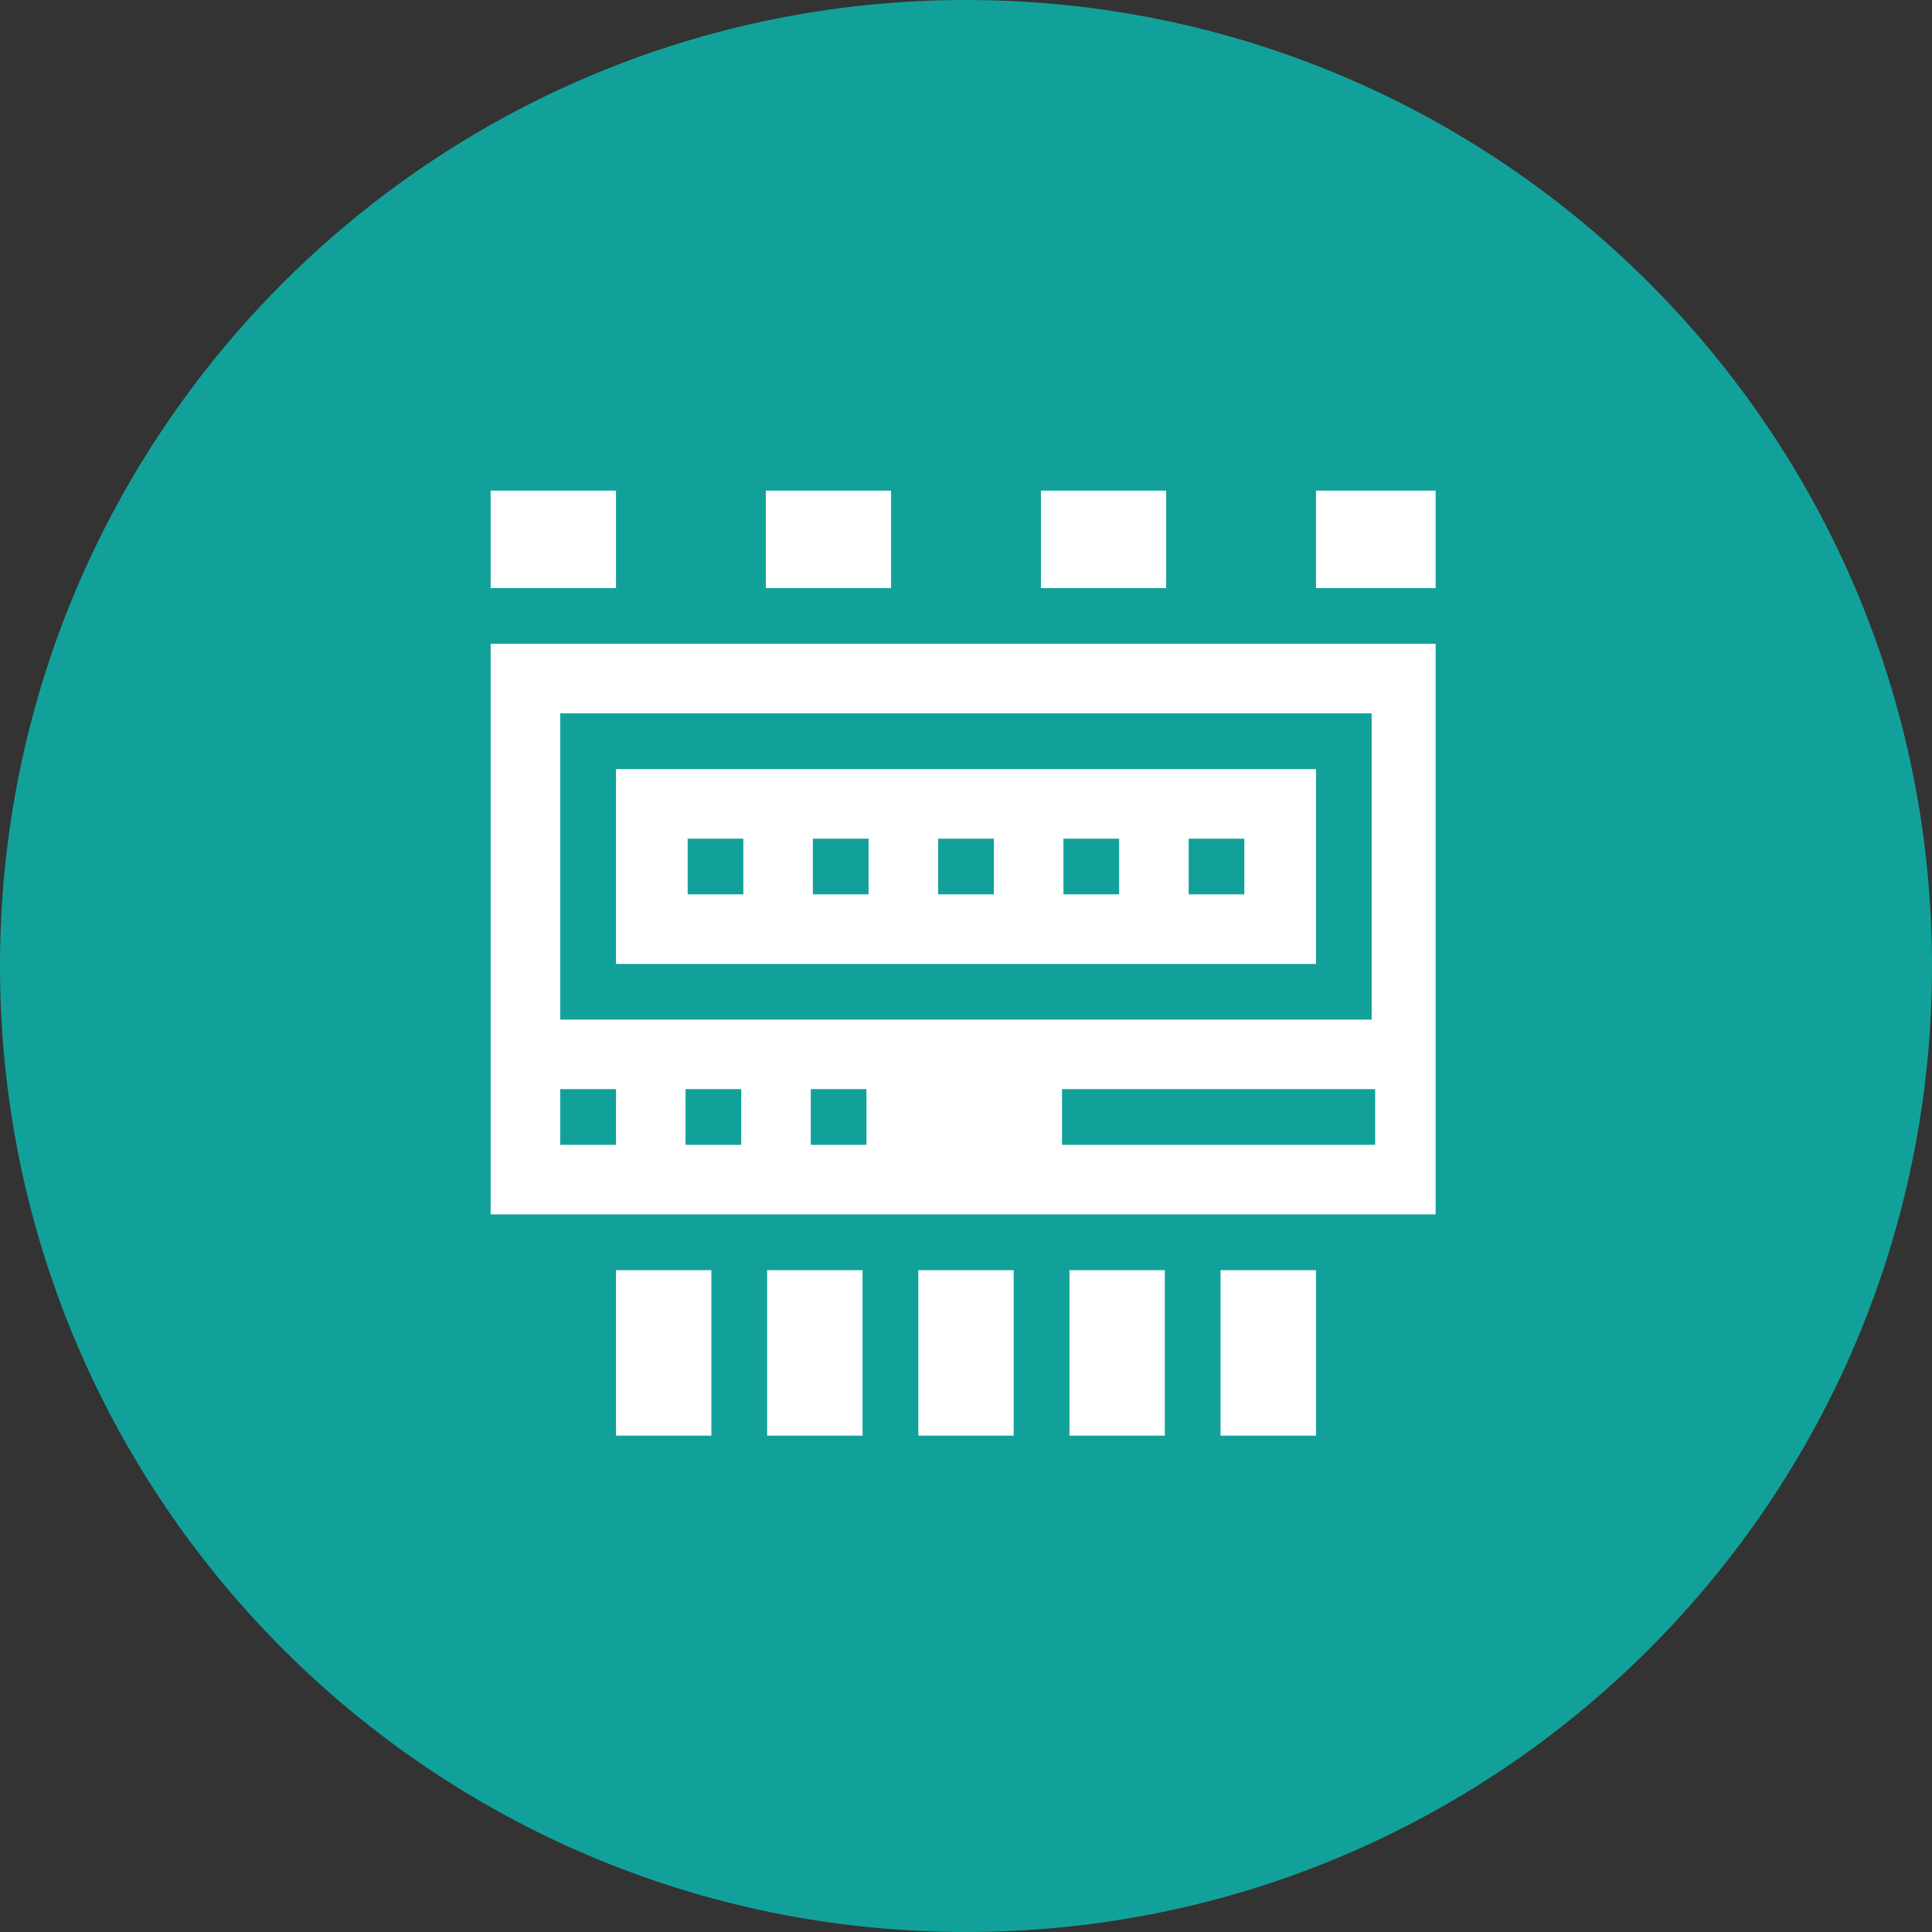
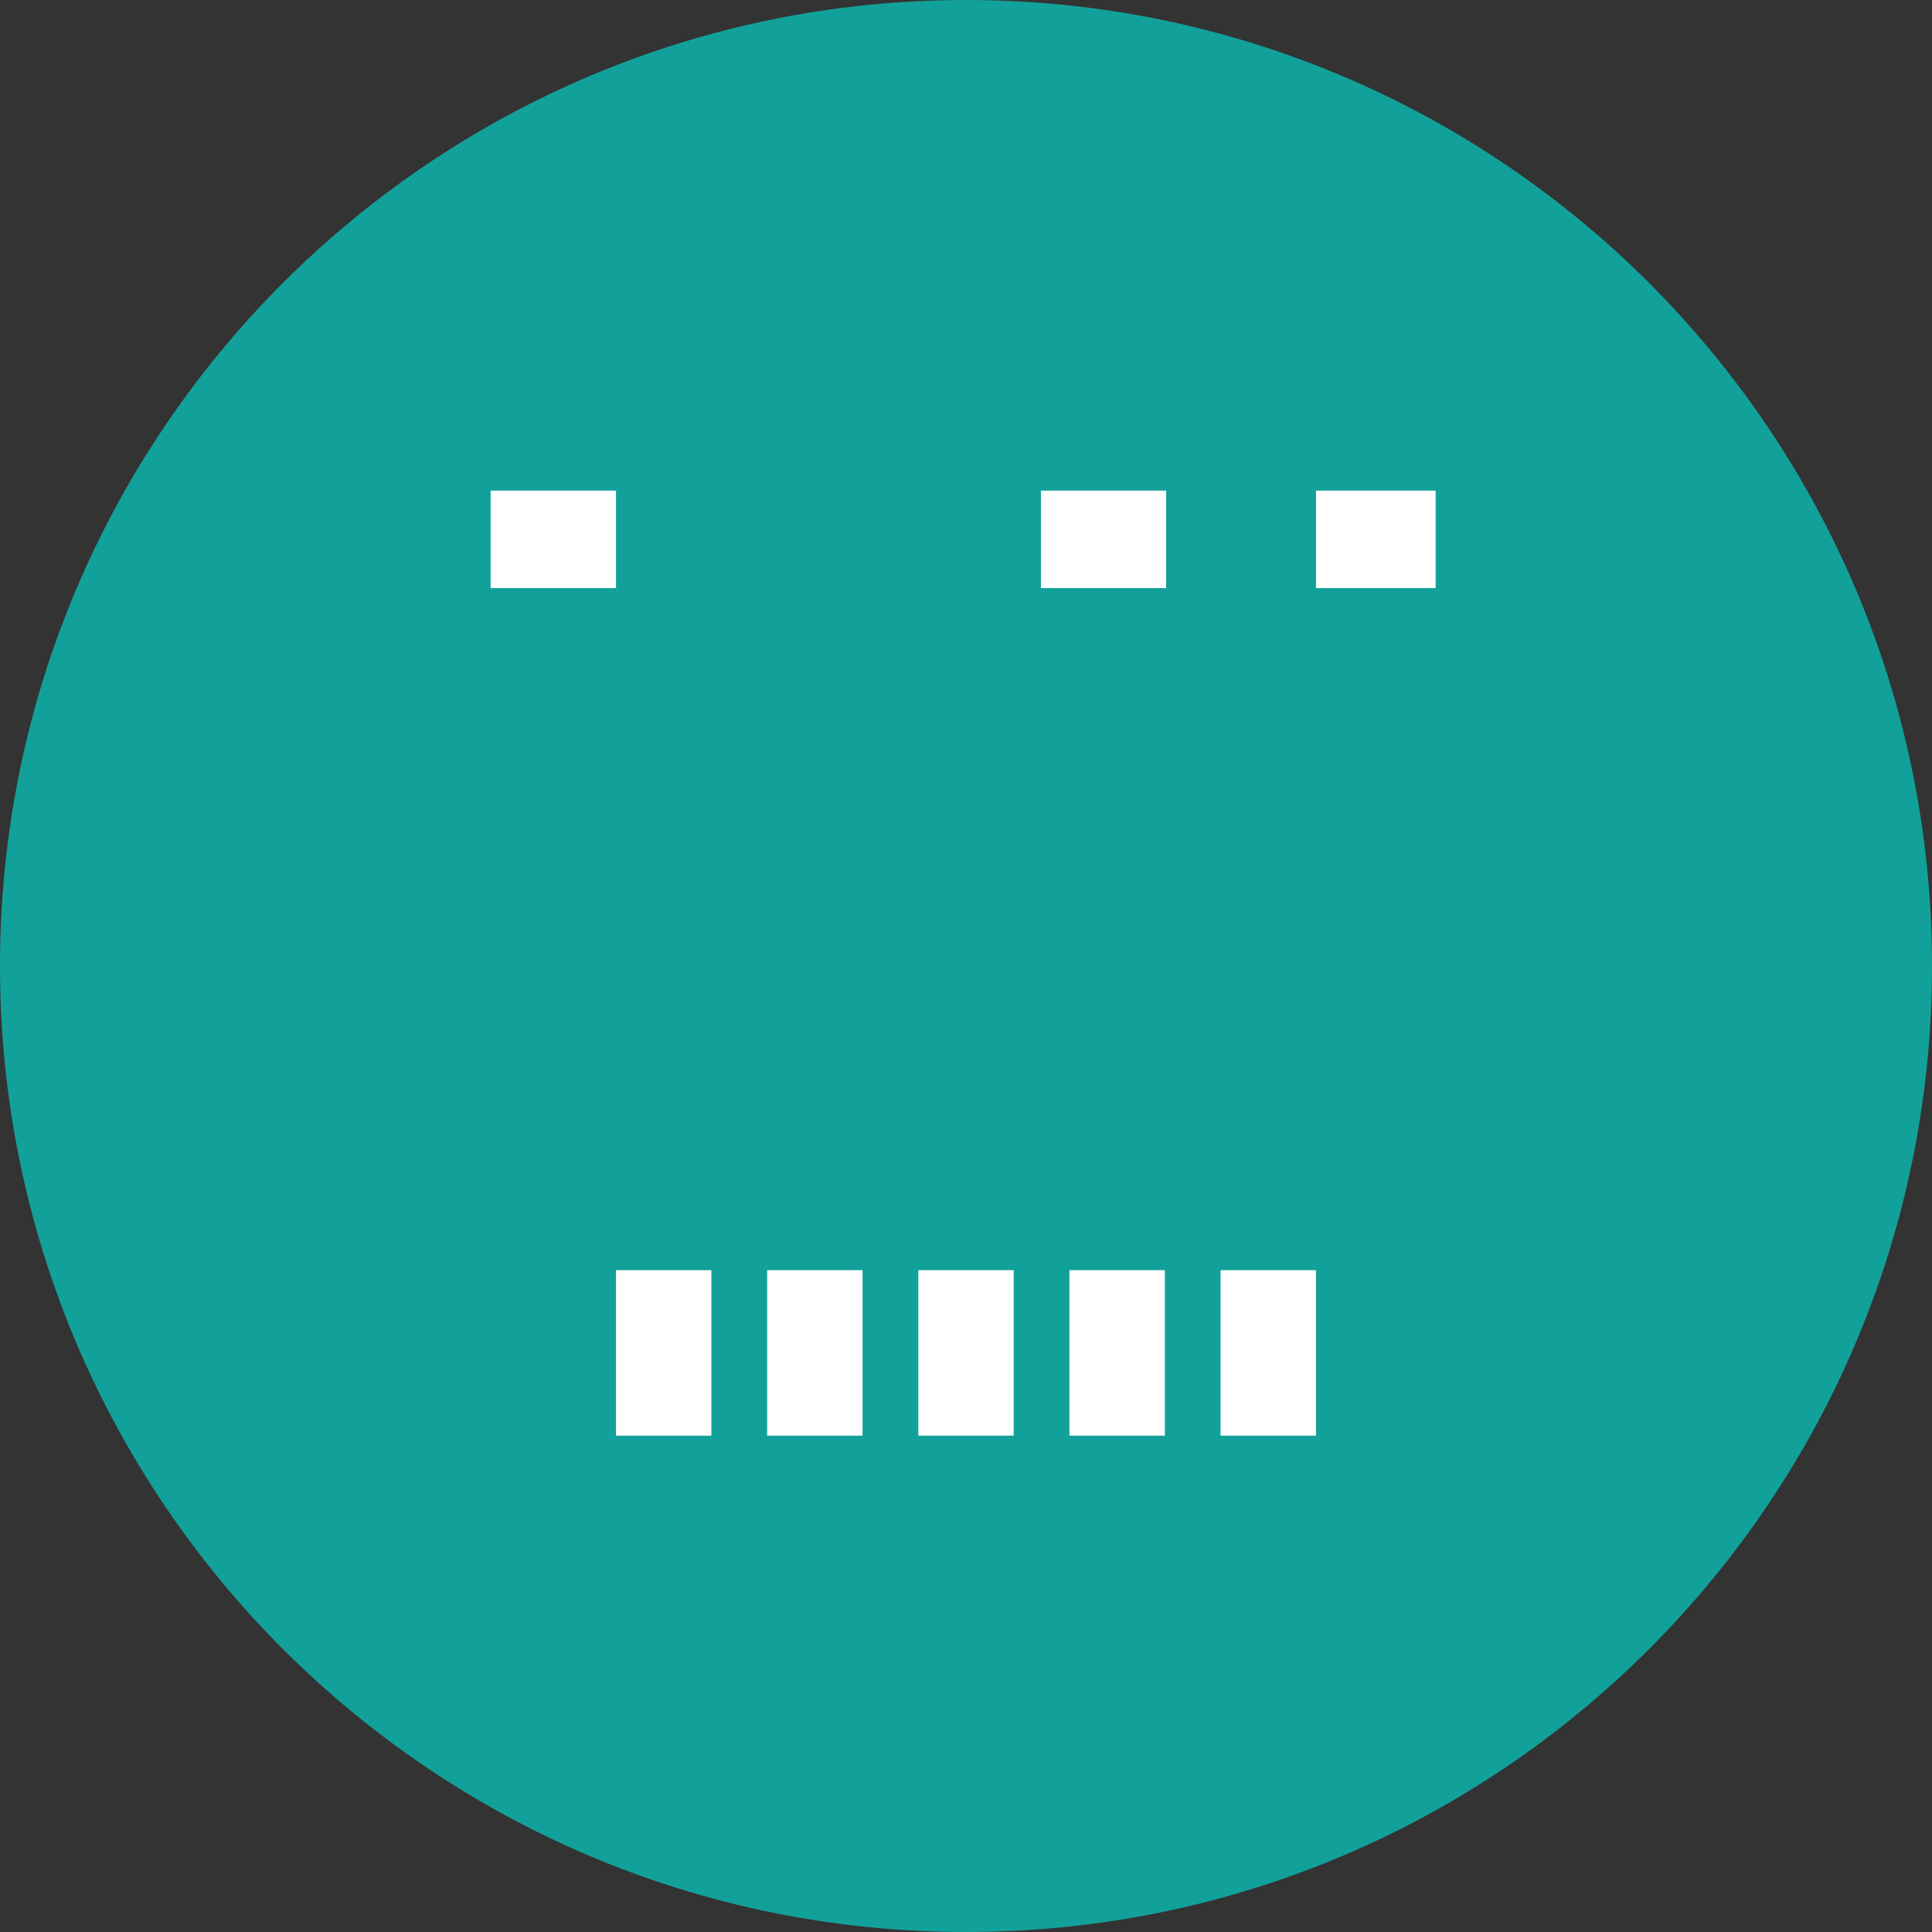
<svg xmlns="http://www.w3.org/2000/svg" width="92" zoomAndPan="magnify" viewBox="0 0 69 69" height="92" preserveAspectRatio="xMidYMid meet" version="1.0">
  <rect x="0" y="0" width="69" height="69" fill="#333333" stroke="none" />
  <defs>
    <clipPath id="bec4ff60b5">
      <path d="M 34.5 0 C 15.445 0 0 15.445 0 34.5 C 0 53.555 15.445 69 34.5 69 C 53.555 69 69 53.555 69 34.5 C 69 15.445 53.555 0 34.5 0 Z M 34.5 0 " clip-rule="nonzero" />
    </clipPath>
    <clipPath id="62d32e5b7f">
      <path d="M 32 45 L 37 45 L 37 51.273 L 32 51.273 Z M 32 45 " clip-rule="nonzero" />
    </clipPath>
    <clipPath id="4d943c959f">
      <path d="M 38 45 L 42 45 L 42 51.273 L 38 51.273 Z M 38 45 " clip-rule="nonzero" />
    </clipPath>
    <clipPath id="ef92b137ed">
      <path d="M 27 45 L 31 45 L 31 51.273 L 27 51.273 Z M 27 45 " clip-rule="nonzero" />
    </clipPath>
    <clipPath id="e146e69d0c">
      <path d="M 37 17.523 L 42 17.523 L 42 22 L 37 22 Z M 37 17.523 " clip-rule="nonzero" />
    </clipPath>
    <clipPath id="5aeddbeda8">
      <path d="M 47 17.523 L 51.273 17.523 L 51.273 22 L 47 22 Z M 47 17.523 " clip-rule="nonzero" />
    </clipPath>
    <clipPath id="056496a9ea">
-       <path d="M 27 17.523 L 32 17.523 L 32 22 L 27 22 Z M 27 17.523 " clip-rule="nonzero" />
-     </clipPath>
+       </clipPath>
    <clipPath id="ad493b7786">
      <path d="M 17.523 17.523 L 22 17.523 L 22 22 L 17.523 22 Z M 17.523 17.523 " clip-rule="nonzero" />
    </clipPath>
    <clipPath id="6819efb637">
      <path d="M 43 45 L 47 45 L 47 51.273 L 43 51.273 Z M 43 45 " clip-rule="nonzero" />
    </clipPath>
    <clipPath id="158a34a3f5">
      <path d="M 22 45 L 26 45 L 26 51.273 L 22 51.273 Z M 22 45 " clip-rule="nonzero" />
    </clipPath>
    <clipPath id="cdcc641f7c">
-       <path d="M 17.523 22 L 51.273 22 L 51.273 44 L 17.523 44 Z M 17.523 22 " clip-rule="nonzero" />
-     </clipPath>
+       </clipPath>
  </defs>
  <g clip-path="url(#bec4ff60b5)">
    <rect x="-6.9" width="82.8" fill="#12a19a" y="-6.9" height="82.8" fill-opacity="1" />
  </g>
-   <path fill="#ffffff" d="M 22 34.426 L 47 34.426 L 47 27.469 L 22 27.469 Z M 42.453 29.953 L 44.441 29.953 L 44.441 31.941 L 42.453 31.941 Z M 37.98 29.953 L 39.969 29.953 L 39.969 31.941 L 37.98 31.941 Z M 33.504 29.953 L 35.496 29.953 L 35.496 31.941 L 33.504 31.941 Z M 29.031 29.953 L 31.02 29.953 L 31.02 31.941 L 29.031 31.941 Z M 24.559 29.953 L 26.547 29.953 L 26.547 31.941 L 24.559 31.941 Z M 24.559 29.953 " fill-opacity="1" fill-rule="nonzero" />
  <g clip-path="url(#62d32e5b7f)">
    <path fill="#ffffff" d="M 32.797 45.363 L 36.203 45.363 L 36.203 51.473 L 32.797 51.473 Z M 32.797 45.363 " fill-opacity="1" fill-rule="nonzero" />
  </g>
  <g clip-path="url(#4d943c959f)">
    <path fill="#ffffff" d="M 38.195 45.363 L 41.602 45.363 L 41.602 51.473 L 38.195 51.473 Z M 38.195 45.363 " fill-opacity="1" fill-rule="nonzero" />
  </g>
  <g clip-path="url(#ef92b137ed)">
    <path fill="#ffffff" d="M 27.398 45.363 L 30.805 45.363 L 30.805 51.473 L 27.398 51.473 Z M 27.398 45.363 " fill-opacity="1" fill-rule="nonzero" />
  </g>
  <g clip-path="url(#e146e69d0c)">
    <path fill="#ffffff" d="M 37.176 17.523 L 41.648 17.523 L 41.648 21.004 L 37.176 21.004 Z M 37.176 17.523 " fill-opacity="1" fill-rule="nonzero" />
  </g>
  <g clip-path="url(#5aeddbeda8)">
    <path fill="#ffffff" d="M 47 17.523 L 51.473 17.523 L 51.473 21.004 L 47 21.004 Z M 47 17.523 " fill-opacity="1" fill-rule="nonzero" />
  </g>
  <g clip-path="url(#056496a9ea)">
    <path fill="#ffffff" d="M 27.352 17.523 L 31.824 17.523 L 31.824 21.004 L 27.352 21.004 Z M 27.352 17.523 " fill-opacity="1" fill-rule="nonzero" />
  </g>
  <g clip-path="url(#ad493b7786)">
    <path fill="#ffffff" d="M 17.523 17.523 L 22 17.523 L 22 21.004 L 17.523 21.004 Z M 17.523 17.523 " fill-opacity="1" fill-rule="nonzero" />
  </g>
  <g clip-path="url(#6819efb637)">
    <path fill="#ffffff" d="M 43.59 45.363 L 47 45.363 L 47 51.473 L 43.59 51.473 Z M 43.59 45.363 " fill-opacity="1" fill-rule="nonzero" />
  </g>
  <g clip-path="url(#158a34a3f5)">
    <path fill="#ffffff" d="M 22 45.363 L 25.406 45.363 L 25.406 51.473 L 22 51.473 Z M 22 45.363 " fill-opacity="1" fill-rule="nonzero" />
  </g>
  <g clip-path="url(#cdcc641f7c)">
    <path fill="#ffffff" d="M 51.473 43.371 L 51.473 22.992 L 17.523 22.992 L 17.523 43.371 Z M 20.008 25.477 L 48.988 25.477 L 48.988 36.414 L 20.008 36.414 Z M 22 40.887 L 20.008 40.887 L 20.008 38.898 L 22 38.898 Z M 26.473 40.887 L 24.484 40.887 L 24.484 38.898 L 26.473 38.898 Z M 30.945 40.887 L 28.957 40.887 L 28.957 38.898 L 30.945 38.898 Z M 37.93 38.898 L 49.113 38.898 L 49.113 40.887 L 37.93 40.887 Z M 37.93 38.898 " fill-opacity="1" fill-rule="nonzero" />
  </g>
</svg>